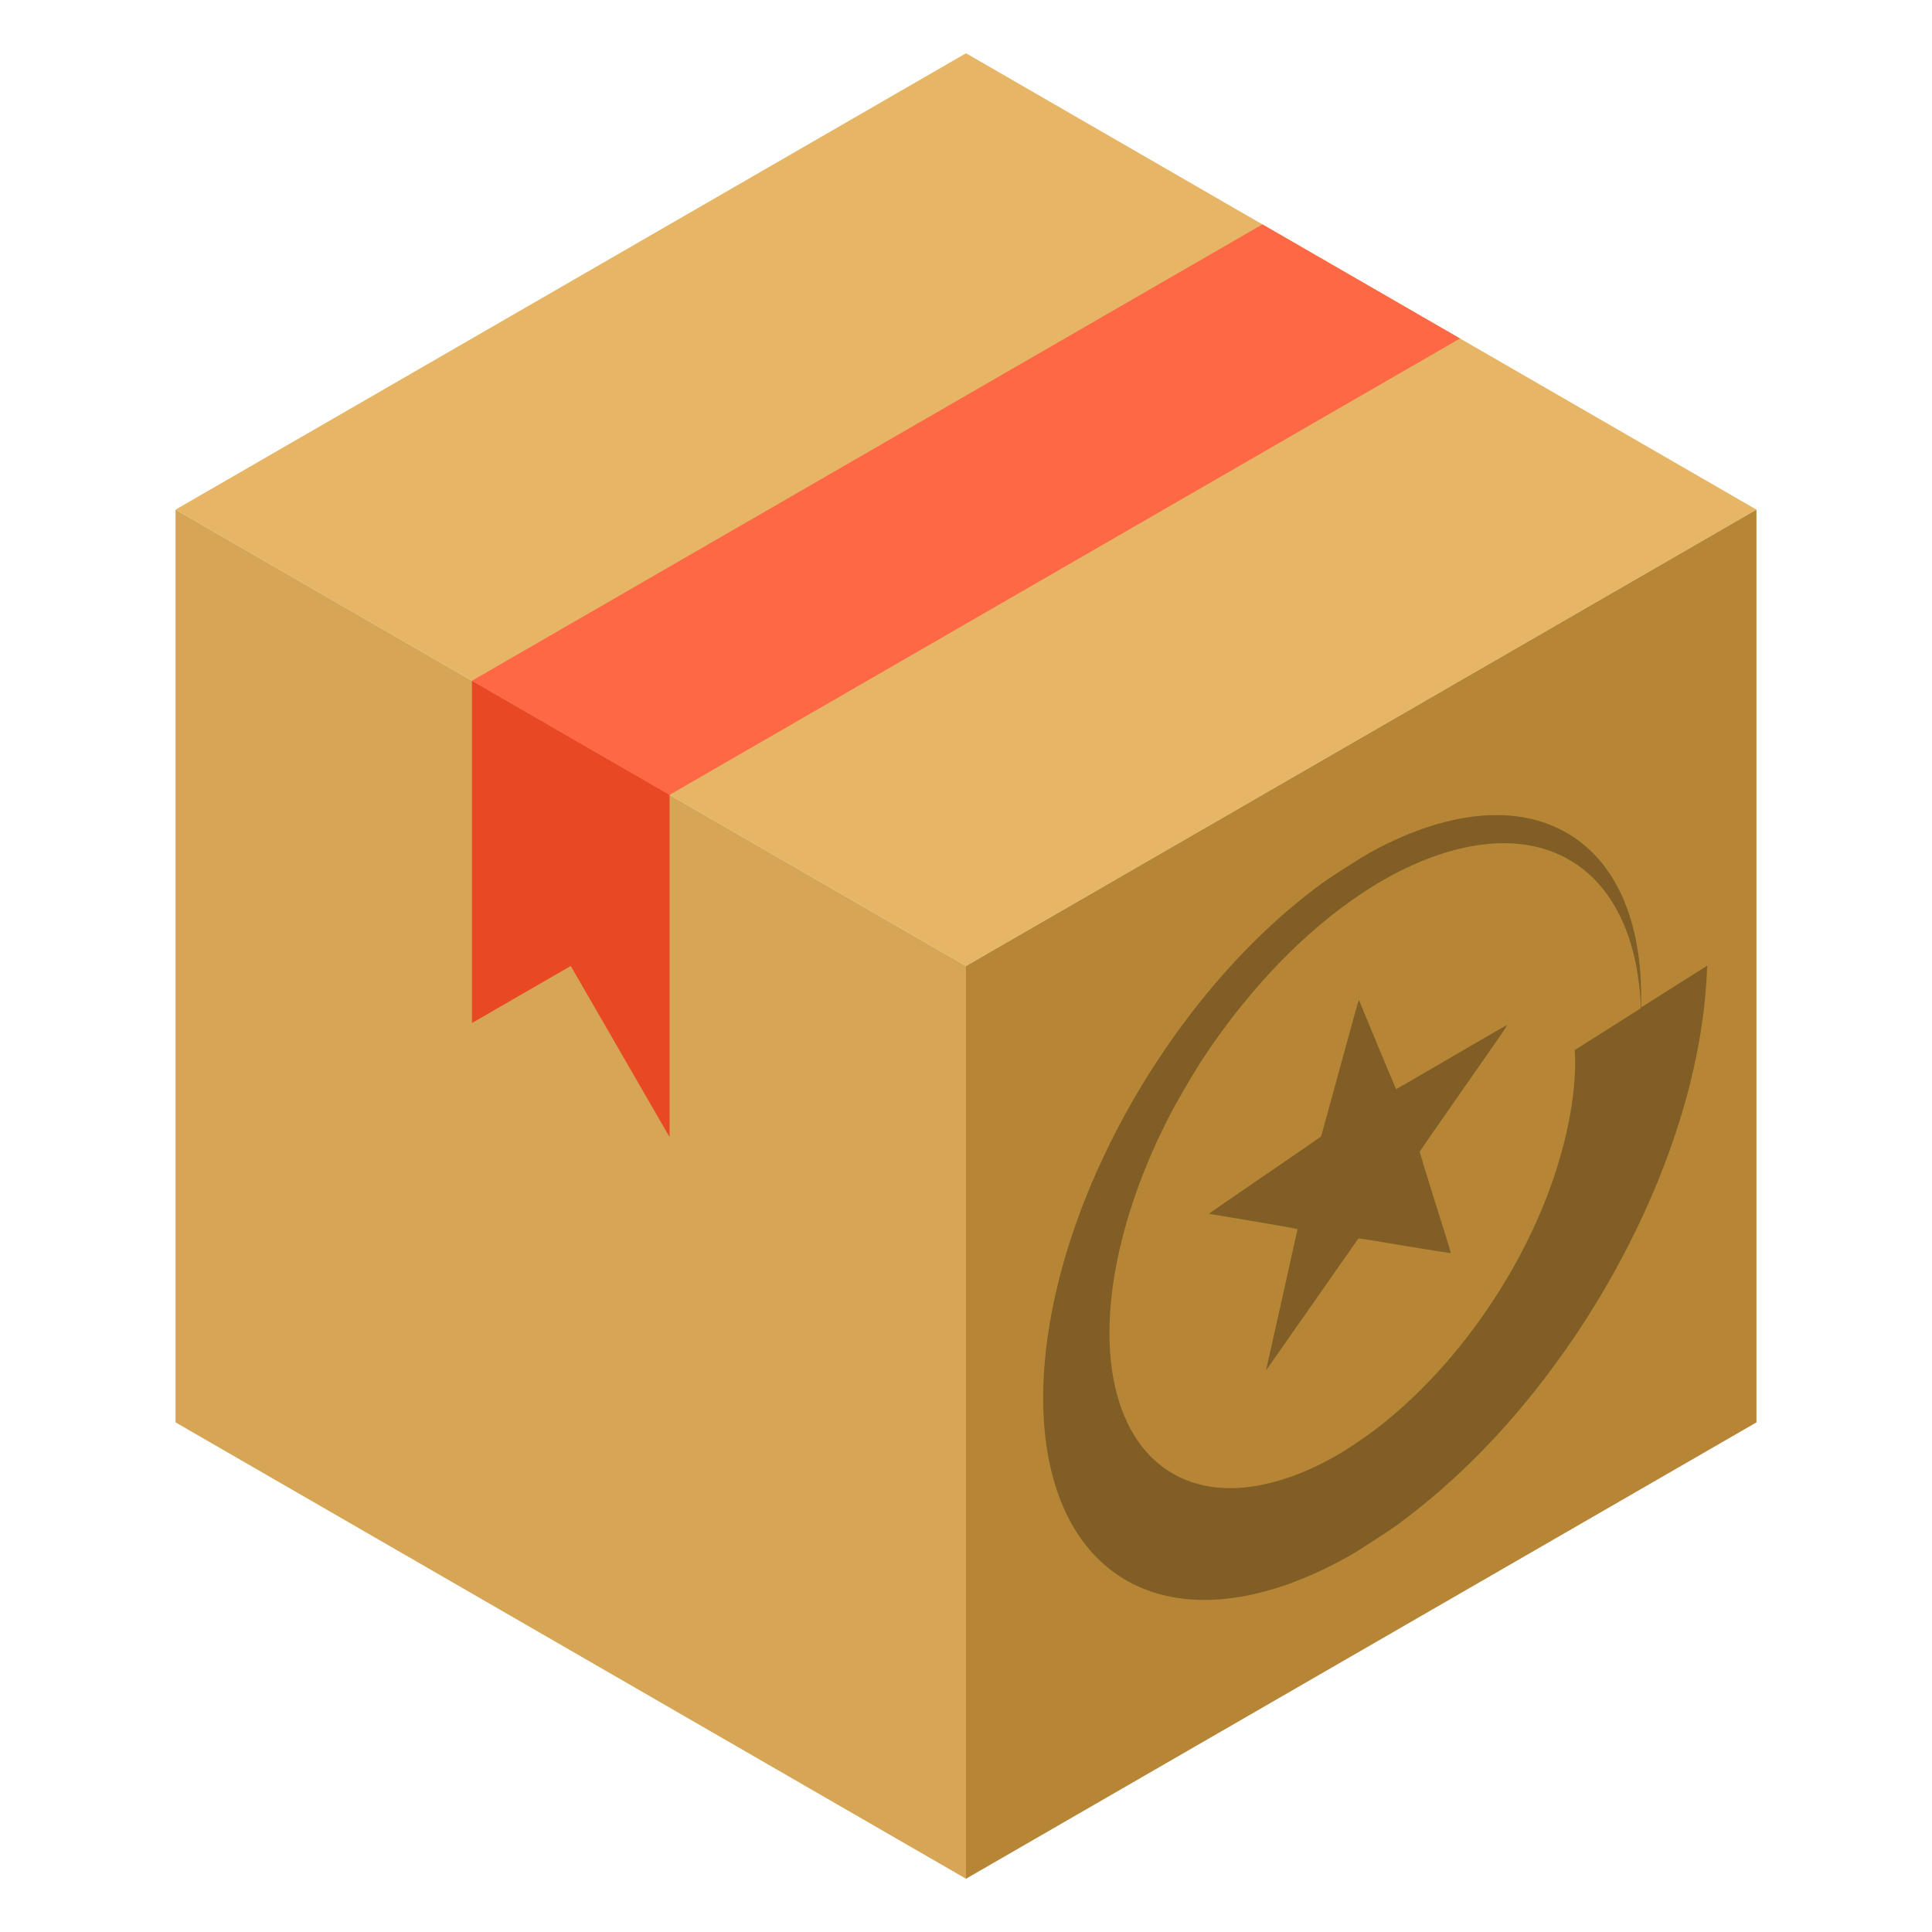
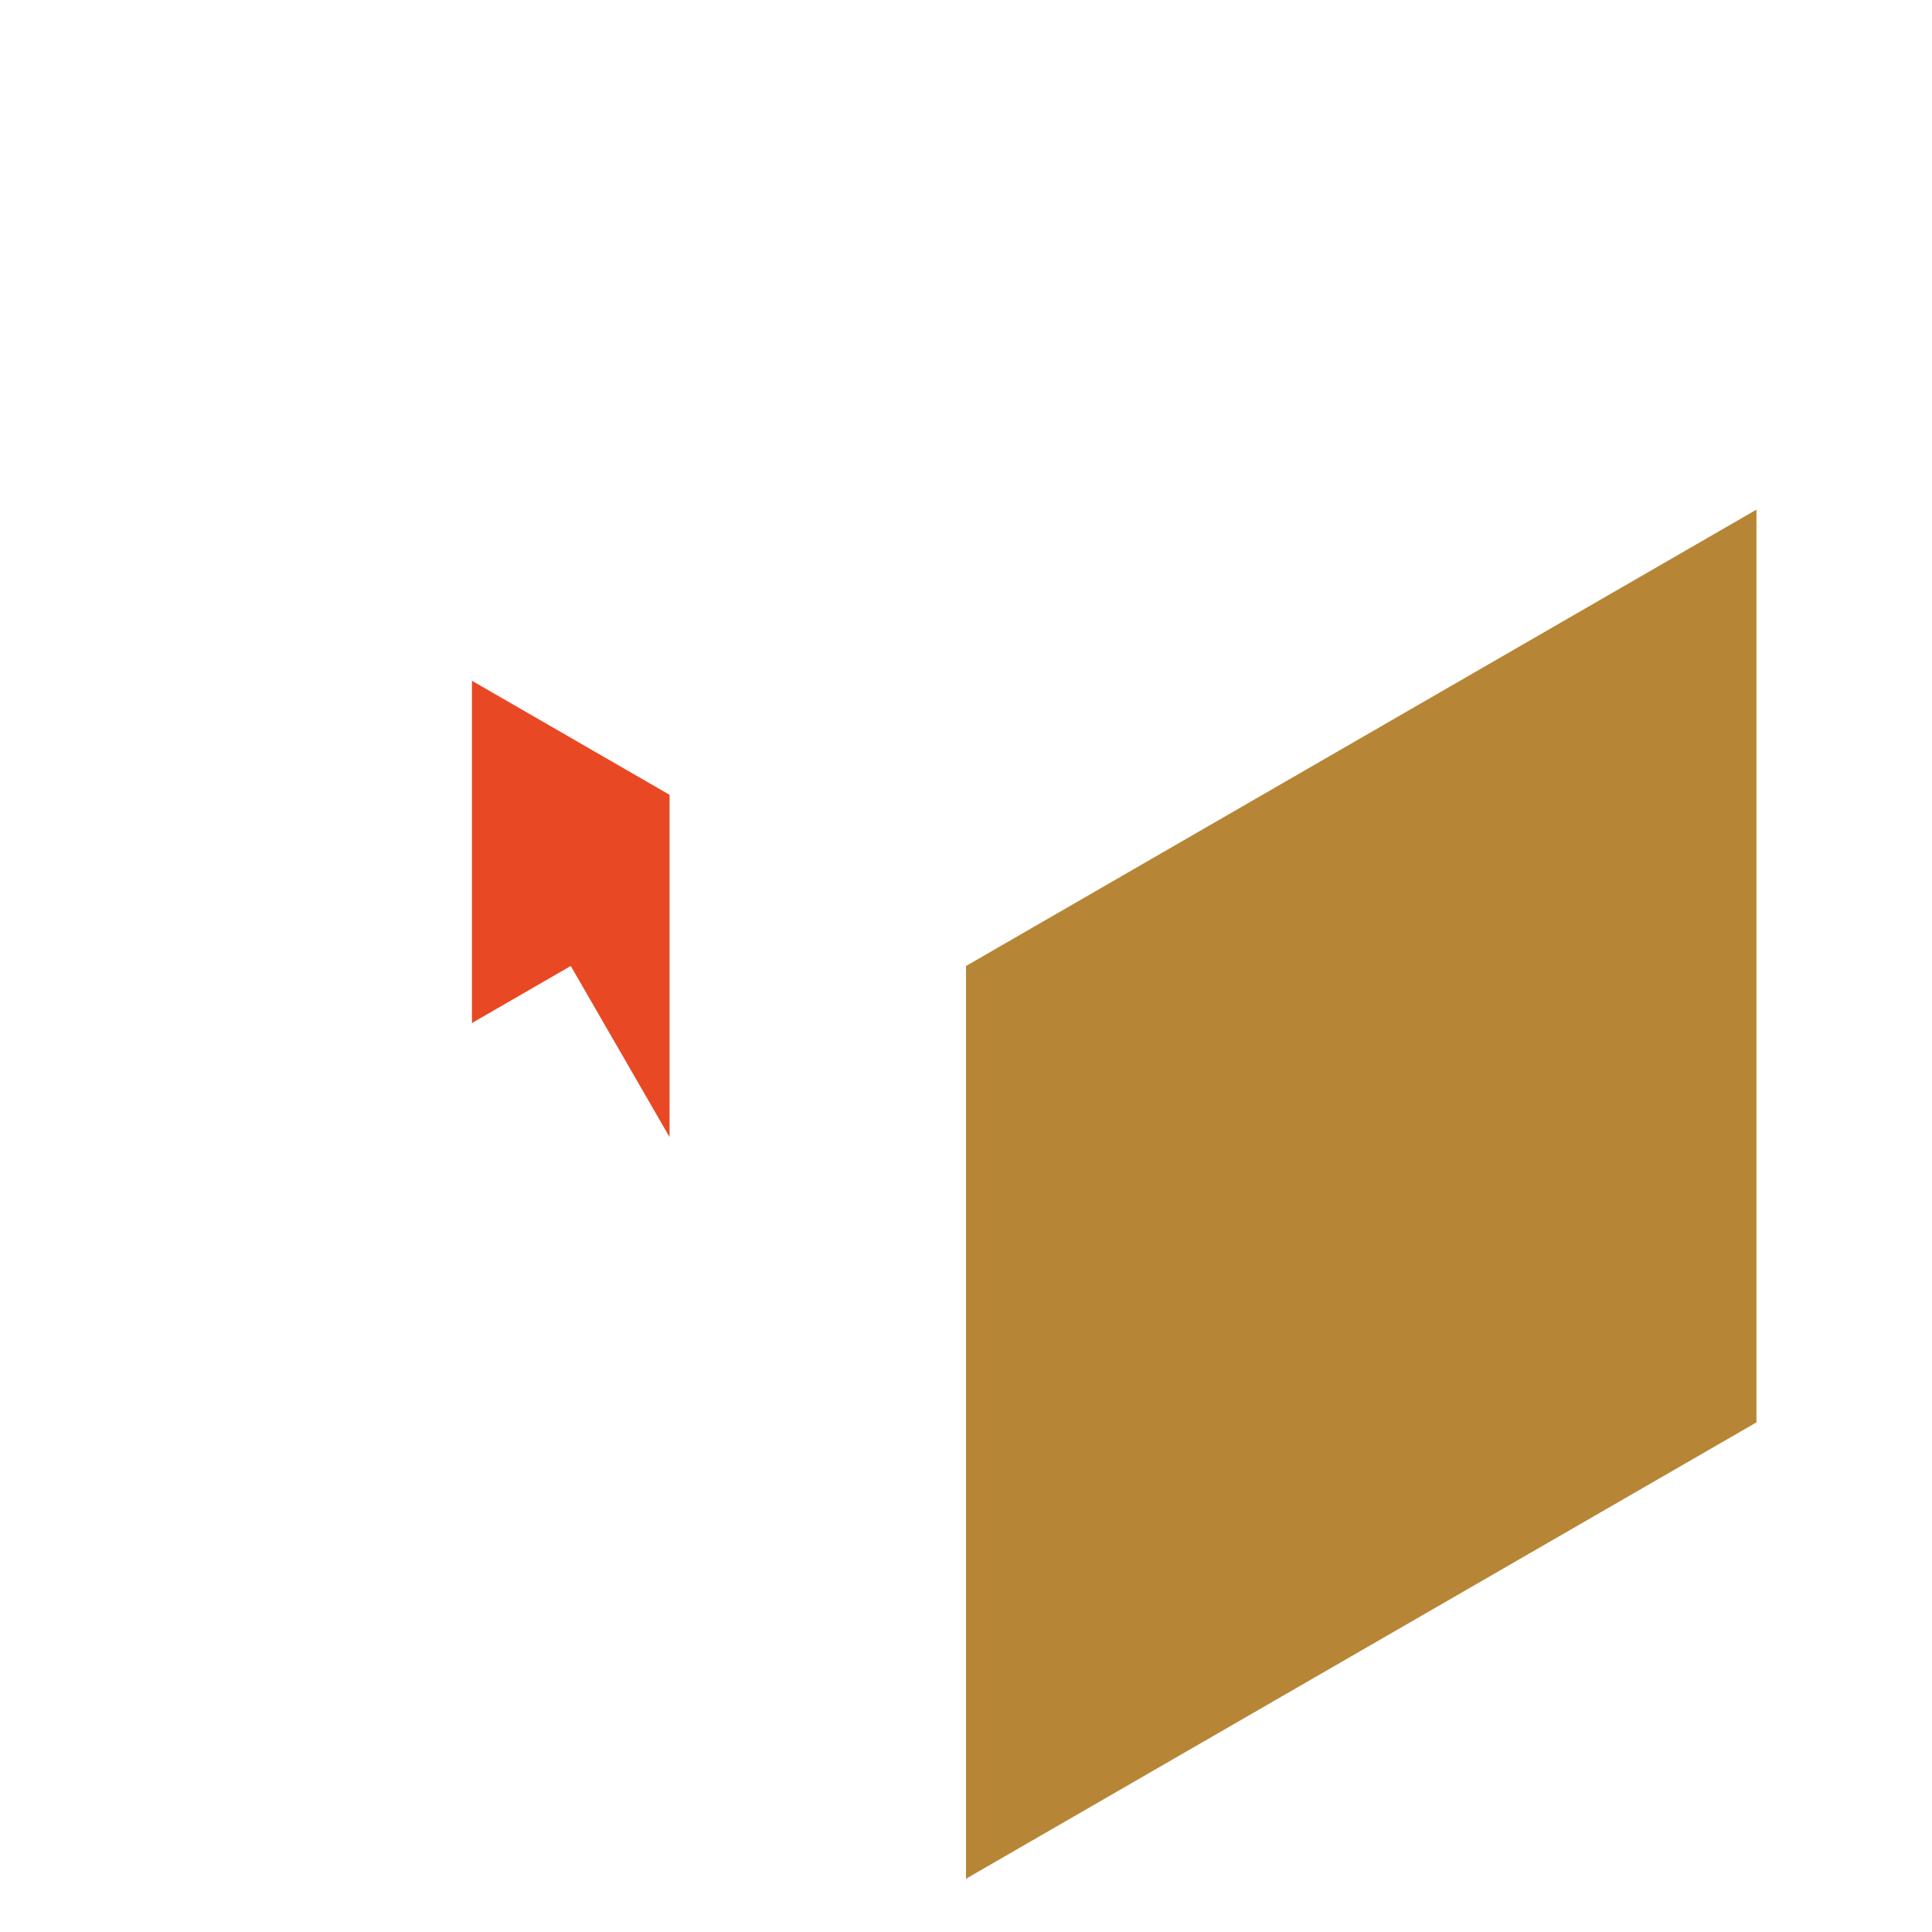
<svg xmlns="http://www.w3.org/2000/svg" width="64" height="64" viewBox="0 0 64 64" version="1.1">
-   <path fill="#e6b666" d="m 5.815,16.882 26.185,-15.118 26.185,15.118 -26.185,15.118 z" />
-   <path fill="#d6a656" d="m 5.815,16.882 v 30.236 l 26.185,15.118 v -30.236 z" />
  <path fill="#b68636" d="m 32,32 26.185,-15.118 v 30.236 l -26.185,15.118 z" />
-   <path fill="#ff6844" d="m 15.634,22.551 26.185,-15.118 6.546,3.78 -26.185,15.118 z" />
  <path fill="#e94824" d="m 15.634,22.551 v 11.338 l 3.273,-1.89 3.273,5.669 v -11.339 z" />
-   <path fill="#000" fill-opacity="0.3" d="m 44.644,28.698 c -0.694,0.44 -0.884,0.573 -1.411,0.99 -2.822,2.23 -5.354,5.594 -6.954,9.24 -1.557,3.548 -2.091,7.084 -1.469,9.733 0.597,2.543 2.203,4.084 4.492,4.311 1.533,0.152 3.337,-0.305 5.159,-1.303 0.13,-0.07 0.272,-0.144 0.315,-0.172 0.156,-0.084 1.293,-0.824 1.499,-0.975 2.047,-1.502 3.892,-3.413 5.532,-5.731 2.055,-2.903 3.583,-6.237 4.286,-9.346 0.259,-1.145 0.399,-2.155 0.453,-3.274 l 0.01,-0.184 -1.096,0.693 -1.094,0.693 v -0.351 c 0,-2.728 -0.969,-4.712 -2.709,-5.56 -0.317,-0.155 -0.558,-0.243 -0.904,-0.327 -1.35,-0.327 -2.999,-0.056 -4.731,0.779 -0.52,0.25 -0.679,0.342 -1.377,0.784 z m 0.504,0.871 c 0.643,-0.424 1.291,-0.772 1.934,-1.037 3.932,-1.621 6.852,0.122 7.24,4.32 0.015,0.159 0.027,0.348 0.027,0.42 v 0.131 l -1.091,0.691 -1.091,0.69 0.01,0.269 c 0.026,1.192 -0.254,2.687 -0.785,4.181 -1.153,3.248 -3.474,6.419 -6.077,8.302 -0.244,0.176 -0.731,0.499 -0.921,0.611 v 0 c -0.905,0.532 -1.751,0.869 -2.606,1.043 -1.832,0.371 -3.357,-0.226 -4.224,-1.656 -1.101,-1.814 -1.081,-4.721 0.053,-7.97 0.308,-0.881 0.663,-1.703 1.133,-2.621 0.21,-0.41 0.793,-1.409 1.063,-1.821 1.532,-2.342 3.41,-4.283 5.338,-5.554 z m -0.127,3.554 c 0,-0.061 -0.116,0.352 -0.64,2.274 -0.334,1.226 -0.613,2.238 -0.619,2.25 -0.01,0.013 -0.812,0.567 -1.791,1.235 -0.979,0.668 -1.811,1.24 -1.849,1.272 l -0.069,0.056 1.463,0.244 c 0.804,0.134 1.464,0.253 1.466,0.263 0,0.018 -1.003,4.518 -1.039,4.645 -0.01,0.021 4e-4,0.022 0.013,0.011 0.012,-0.016 0.698,-0.994 1.526,-2.18 v 5e-4 c 0.828,-1.186 1.511,-2.163 1.517,-2.169 0.01,-0.011 0.695,0.105 1.532,0.245 0.837,0.14 1.525,0.247 1.529,0.24 0.01,-0.013 -0.229,-0.761 -0.517,-1.676 -0.309,-0.981 -0.519,-1.675 -0.51,-1.693 0.01,-0.016 0.669,-0.967 1.469,-2.113 1.454,-2.082 1.456,-2.084 1.392,-2.057 -0.035,0.014 -0.87,0.498 -1.853,1.071 -0.984,0.574 -1.79,1.04 -1.792,1.039 -0.01,0 -1.232,-2.941 -1.232,-2.954 z" />
</svg>